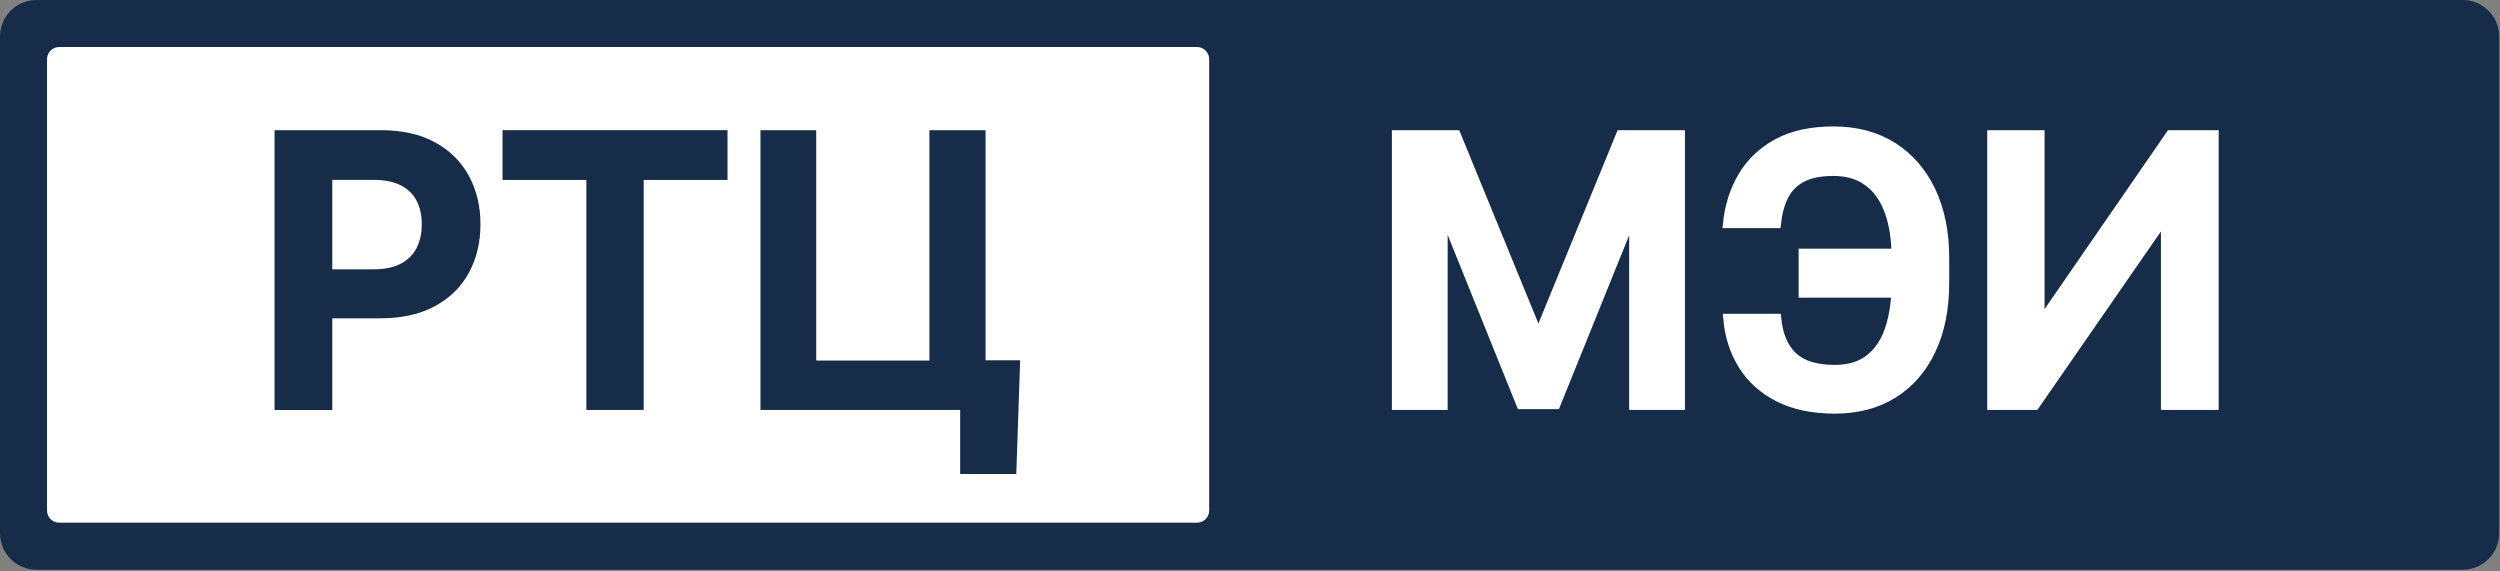
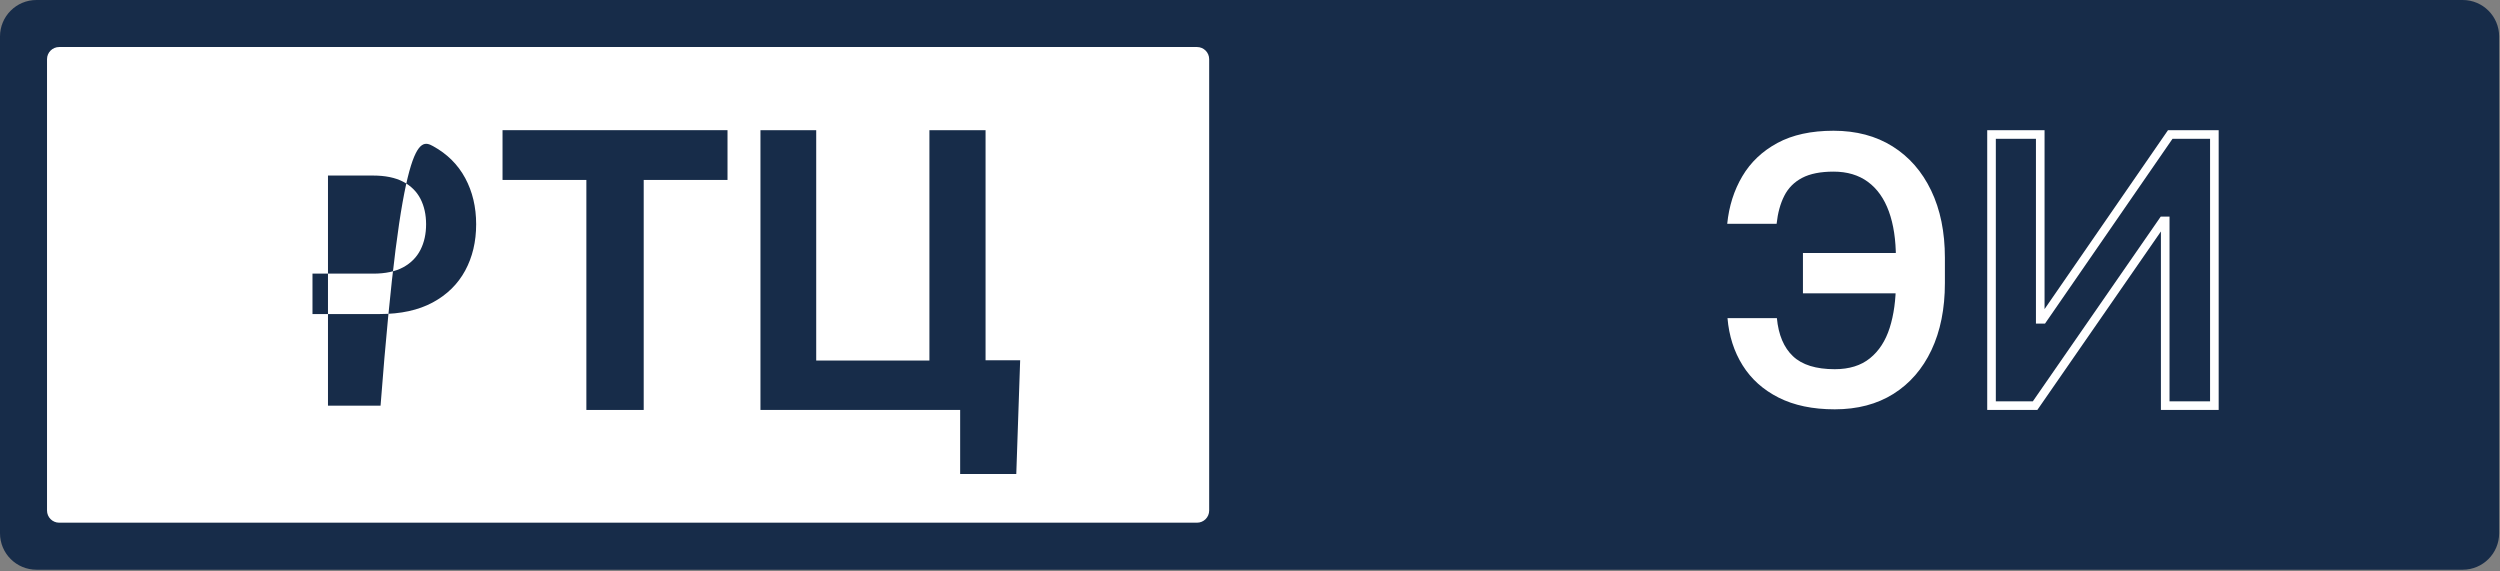
<svg xmlns="http://www.w3.org/2000/svg" width="823" height="188" viewBox="0 0 823 188" fill="none">
  <rect x="0" y="0" width="823" height="188" fill="#808080" stroke="none" />
  <path d="M810.72 0H12C5.373 0 0 5.373 0 12V175.55C0 182.177 5.373 187.55 12 187.55H810.72C817.347 187.55 822.72 182.177 822.72 175.55V12C822.72 5.373 817.347 0 810.72 0Z" fill="#172C49" />
  <path d="M394.06 15.48H19.48C17.271 15.48 15.48 17.271 15.48 19.48V168.07C15.48 170.279 17.271 172.07 19.48 172.07H394.06C396.269 172.07 398.06 170.279 398.06 168.07V19.48C398.06 17.271 396.269 15.48 394.06 15.48Z" fill="white" />
-   <path d="M459.63 44.27H479.42L505.92 108.95H506.97L533.47 44.27H553.26V133.54H537.74V72.21H536.91L512.24 133.27H500.65L475.98 72.08H475.15V133.54H459.63V44.27Z" fill="white" />
-   <path d="M459.63 44.27H479.42L505.92 108.95H506.97L533.47 44.27H553.26V133.54H537.74V72.21H536.91L512.24 133.27H500.65L475.98 72.08H475.15V133.54H459.63V44.27Z" stroke="white" stroke-width="2.835" stroke-miterlimit="10" />
  <path d="M568.69 104.72H584.95C585.47 110.24 587.24 114.43 590.25 117.27C593.26 120.12 597.84 121.54 604 121.54C608.77 121.54 612.63 120.34 615.59 117.94C618.56 115.54 620.72 112.21 622.08 107.94C623.44 103.67 624.13 98.7 624.13 93.03V84.92C624.13 78.96 623.36 73.86 621.82 69.62C620.28 65.38 617.98 62.13 614.93 59.88C611.88 57.63 608.1 56.5 603.6 56.5C599.33 56.5 595.88 57.18 593.27 58.55C590.66 59.92 588.69 61.89 587.39 64.46C586.08 67.03 585.24 70.11 584.86 73.68H568.6C569.18 67.87 570.84 62.65 573.57 58.03C576.3 53.41 580.15 49.76 585.12 47.07C590.09 44.38 596.25 43.04 603.6 43.04C611.07 43.04 617.54 44.75 623.02 48.18C628.5 51.61 632.74 56.46 635.75 62.74C638.76 69.02 640.26 76.4 640.26 84.88V93.16C640.26 101.65 638.78 109 635.84 115.24C632.89 121.47 628.71 126.28 623.31 129.67C617.9 133.06 611.47 134.75 604 134.75C596.76 134.75 590.6 133.46 585.52 130.89C580.43 128.32 576.48 124.77 573.66 120.25C570.84 115.74 569.18 110.56 568.69 104.72ZM631.41 96.57H593.53V83.28H631.41V96.57Z" fill="white" />
-   <path d="M568.69 104.72H584.95C585.47 110.24 587.24 114.43 590.25 117.27C593.26 120.12 597.84 121.54 604 121.54C608.77 121.54 612.63 120.34 615.59 117.94C618.56 115.54 620.72 112.21 622.08 107.94C623.44 103.67 624.13 98.7 624.13 93.03V84.92C624.13 78.96 623.36 73.86 621.82 69.62C620.28 65.38 617.98 62.13 614.93 59.88C611.88 57.63 608.1 56.5 603.6 56.5C599.33 56.5 595.88 57.18 593.27 58.55C590.66 59.92 588.69 61.89 587.39 64.46C586.08 67.03 585.24 70.11 584.86 73.68H568.6C569.18 67.87 570.84 62.65 573.57 58.03C576.3 53.41 580.15 49.76 585.12 47.07C590.09 44.38 596.25 43.04 603.6 43.04C611.07 43.04 617.54 44.75 623.02 48.18C628.5 51.61 632.74 56.46 635.75 62.74C638.76 69.02 640.26 76.4 640.26 84.88V93.16C640.26 101.65 638.78 109 635.84 115.24C632.89 121.47 628.71 126.28 623.31 129.67C617.9 133.06 611.47 134.75 604 134.75C596.76 134.75 590.6 133.46 585.52 130.89C580.43 128.32 576.48 124.77 573.66 120.25C570.84 115.74 569.18 110.56 568.69 104.72ZM631.41 96.57H593.53V83.28H631.41V96.57Z" stroke="white" stroke-width="2.835" stroke-miterlimit="10" />
-   <path d="M655.61 44.27H671.65V105.12H672.47L714.45 44.27H728.97V133.54H712.79V72.73H712.05L669.95 133.54H655.61V44.27Z" fill="white" />
  <path d="M655.61 44.27H671.65V105.12H672.47L714.45 44.27H728.97V133.54H712.79V72.73H712.05L669.95 133.54H655.61V44.27Z" stroke="white" stroke-width="2.835" stroke-miterlimit="10" />
-   <path d="M91.8 133.54V44.27H125.28C132.14 44.27 137.9 45.55 142.56 48.11C147.22 50.67 150.75 54.18 153.15 58.64C155.55 63.1 156.75 68.16 156.75 73.83C156.75 79.55 155.54 84.64 153.13 89.09C150.72 93.53 147.16 97.03 142.45 99.57C137.74 102.11 131.94 103.38 125.06 103.38H102.87V90.08H122.88C126.89 90.08 130.17 89.38 132.73 87.99C135.29 86.6 137.18 84.68 138.42 82.24C139.66 79.8 140.27 76.99 140.27 73.83C140.27 70.66 139.65 67.87 138.42 65.46C137.18 63.05 135.28 61.17 132.71 59.82C130.14 58.47 126.83 57.79 122.79 57.79H107.97V133.55H91.8V133.54Z" fill="#172C49" />
-   <path d="M91.8 133.54V44.27H125.28C132.14 44.27 137.9 45.55 142.56 48.11C147.22 50.67 150.75 54.18 153.15 58.64C155.55 63.1 156.75 68.16 156.75 73.83C156.75 79.55 155.54 84.64 153.13 89.09C150.72 93.53 147.16 97.03 142.45 99.57C137.74 102.11 131.94 103.38 125.06 103.38H102.87V90.08H122.88C126.89 90.08 130.17 89.38 132.73 87.99C135.29 86.6 137.18 84.68 138.42 82.24C139.66 79.8 140.27 76.99 140.27 73.83C140.27 70.66 139.65 67.87 138.42 65.46C137.18 63.05 135.28 61.17 132.71 59.82C130.14 58.47 126.83 57.79 122.79 57.79H107.97V133.55H91.8V133.54Z" stroke="#172C49" stroke-width="2.835" stroke-miterlimit="10" />
+   <path d="M91.8 133.54H125.28C132.14 44.27 137.9 45.55 142.56 48.11C147.22 50.67 150.75 54.18 153.15 58.64C155.55 63.1 156.75 68.16 156.75 73.83C156.75 79.55 155.54 84.64 153.13 89.09C150.72 93.53 147.16 97.03 142.45 99.57C137.74 102.11 131.94 103.38 125.06 103.38H102.87V90.08H122.88C126.89 90.08 130.17 89.38 132.73 87.99C135.29 86.6 137.18 84.68 138.42 82.24C139.66 79.8 140.27 76.99 140.27 73.83C140.27 70.66 139.65 67.87 138.42 65.46C137.18 63.05 135.28 61.17 132.71 59.82C130.14 58.47 126.83 57.79 122.79 57.79H107.97V133.55H91.8V133.54Z" fill="#172C49" />
  <path d="M166.85 57.82V44.27H238.08V57.82H210.49V133.54H194.45V57.82H166.85Z" fill="#172C49" />
  <path d="M166.85 57.82V44.27H238.08V57.82H210.49V133.54H194.45V57.82H166.85Z" stroke="#172C49" stroke-width="2.835" stroke-miterlimit="10" />
  <path d="M251.76 133.54V44.27H267.28V120.11H307.38V44.27H323.03V133.54H251.76ZM334.37 120.02L333.19 154.63H317.5V133.53H311.22V120.02H334.37Z" fill="#172C49" />
  <path d="M251.76 133.54V44.27H267.28V120.11H307.38V44.27H323.03V133.54H251.76ZM334.37 120.02L333.19 154.63H317.5V133.53H311.22V120.02H334.37Z" stroke="#172C49" stroke-width="2.835" stroke-miterlimit="10" />
</svg>